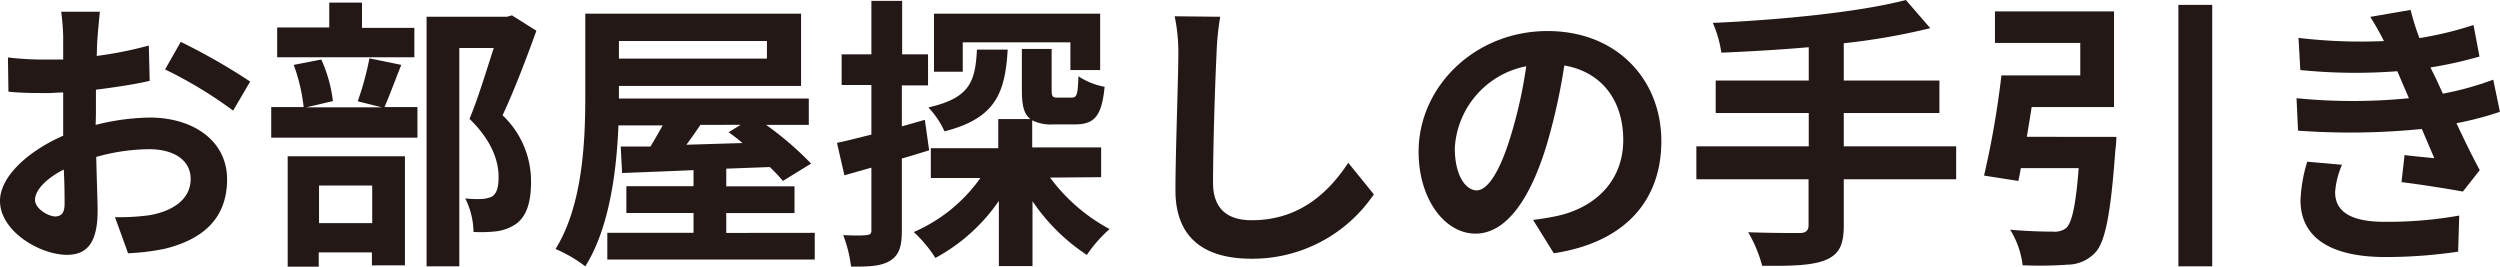
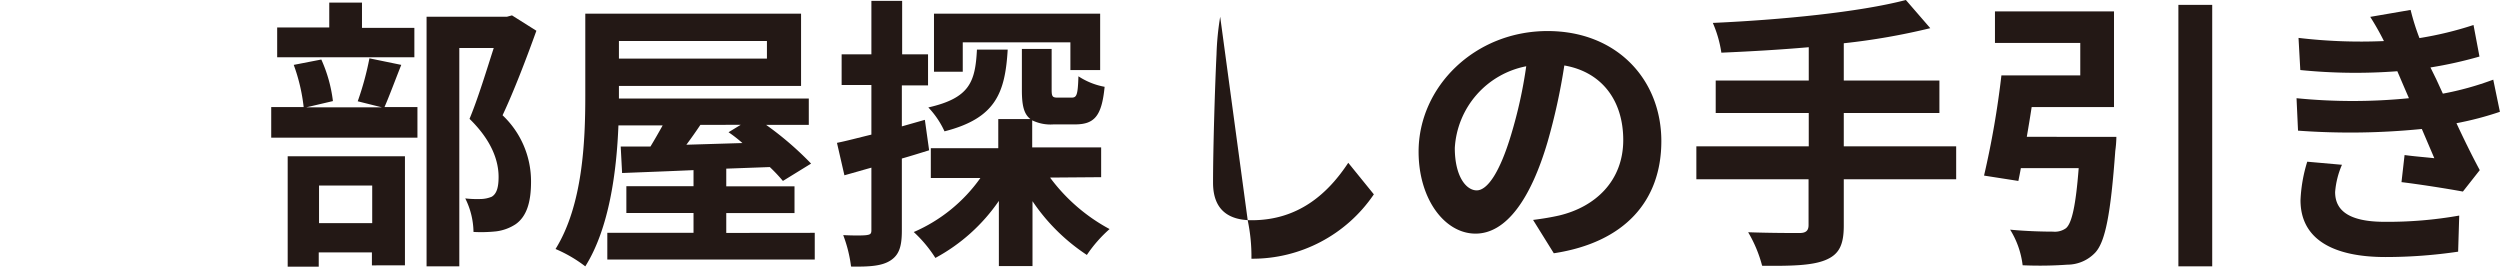
<svg xmlns="http://www.w3.org/2000/svg" viewBox="0 0 252.01 26.88">
  <defs>
    <style>.cls-1{fill:#231815;}</style>
  </defs>
  <g id="レイヤー_2" data-name="レイヤー 2">
    <g id="レイヤー_1-2" data-name="レイヤー 1">
-       <path class="cls-1" d="M9.64,12.59a23.47,23.47,0,0,1,5.45-.74c4.36,0,7.8,2.32,7.8,6.22,0,3.36-1.75,5.88-6.25,7a23.09,23.09,0,0,1-3.73.46l-1.32-3.64a22,22,0,0,0,3.5-.2c2.29-.4,4.13-1.58,4.13-3.65,0-1.92-1.72-3-4.19-3a20,20,0,0,0-5.33.78c.05,2.26.14,4.44.14,5.42,0,3.53-1.29,4.45-3.13,4.45C3.93,25.65,0,23.27,0,20.25c0-2.49,2.9-5.05,6.37-6.57,0-.66,0-1.32,0-2V9.32c-.55,0-1.06.06-1.52.06-1.29,0-2.73,0-4-.14L.8,5.79A29.56,29.56,0,0,0,4.73,6c.52,0,1.06,0,1.64,0,0-1,0-1.84,0-2.33a23.92,23.92,0,0,0-.2-2.49h3.9c-.06.51-.17,1.75-.23,2.46s-.06,1.32-.09,2A39,39,0,0,0,15,4.59l.09,3.56c-1.61.37-3.56.66-5.42.89,0,.86,0,1.72,0,2.55Zm-3.13,8c0-.72,0-2-.08-3.5-1.75.89-2.9,2.06-2.9,3.07,0,.86,1.32,1.66,2.06,1.66C6.11,21.8,6.51,21.54,6.51,20.57ZM18.22,4.22a63.55,63.55,0,0,1,7,4l-1.72,2.93A42.86,42.86,0,0,0,16.64,7Z" />
      <path class="cls-1" d="M40.45,6.54c-.63,1.58-1.21,3.16-1.69,4.25h3.32v3.09H27.34V10.79h3.27a18.21,18.21,0,0,0-1-4.25L32.39,6a14.32,14.32,0,0,1,1.17,4.19l-2.69.63H38.5l-2.44-.61a29.94,29.94,0,0,0,1.18-4.33Zm1.32-.77H27.94v-3h5.25V.26h3.3V2.81h5.28ZM29,15.75H40.82v11H37.49V25.44H32.13v1.44H29Zm3.16,2.95v3.79h5.36V18.7ZM54.07,3.1c-1,2.78-2.26,6.08-3.41,8.52a9.15,9.15,0,0,1,2.87,6.71c0,2.09-.46,3.5-1.55,4.27a4.62,4.62,0,0,1-1.95.72,14.24,14.24,0,0,1-2.3.06A7.77,7.77,0,0,0,46.9,20a10.41,10.41,0,0,0,1.61.06,3,3,0,0,0,1.06-.23c.52-.31.69-1,.69-2,0-1.55-.63-3.61-2.93-5.85.84-2,1.75-5,2.44-7.14H46.3V26.85H43V1.69h8.09l.52-.14Z" />
      <path class="cls-1" d="M82.13,23.47v2.69H61.22V23.47h8.69v-2H63.14v-2.7h6.77V17.15c-2.7.12-5.16.21-7.2.29l-.14-2.67,3,0c.4-.66.83-1.41,1.23-2.13H62.34C62.16,17.27,61.42,23,59,26.85a13.66,13.66,0,0,0-3-1.75C58.75,20.68,59,14.23,59,9.67V1.38H80.75V8.66H62.39V9.93H81.53v2.66h-4.3a32.27,32.27,0,0,1,4.53,3.9l-2.84,1.75a16.36,16.36,0,0,0-1.32-1.4L73.21,17v1.78h6.88v2.7H73.21v2ZM62.39,4.13V5.91H77.31V4.13Zm8.21,8.46c-.46.69-.95,1.38-1.41,2l5.65-.17a13.61,13.61,0,0,0-1.4-1.09l1.23-.75Z" />
      <path class="cls-1" d="M93.66,15.15c-.91.28-1.83.57-2.75.83v7.26c0,1.57-.26,2.43-1.12,3s-2.09.66-4,.63A13.63,13.63,0,0,0,85,23.7c1,.05,2,.05,2.35,0s.49-.11.49-.48V16.9c-1,.28-1.89.54-2.72.77l-.75-3.27c1-.2,2.18-.52,3.47-.83v-5h-3V5.48h3V.09h3.1V5.48h2.61V8.61H90.91v4.13l2.32-.66Zm12.19,2.75a18.12,18.12,0,0,0,6,5.19,13.53,13.53,0,0,0-2.29,2.61,19.58,19.58,0,0,1-5.48-5.42v6.54h-3.39V20.25A18.23,18.23,0,0,1,94.29,26a13,13,0,0,0-2.18-2.61,16,16,0,0,0,6.72-5.45h-5v-3h6.8V12h3.24c-.68-.52-.86-1.43-.86-2.93V4.93h3V9.06c0,.72.12.78.64.78h1.37c.52,0,.63-.26.69-2.15a7.12,7.12,0,0,0,2.64,1.06c-.29,3-1.06,3.79-3,3.79H106.2a4.22,4.22,0,0,1-2.15-.41v2.73H111v3ZM101.58,5c-.26,4.36-1.2,6.92-6.37,8.24a8.76,8.76,0,0,0-1.63-2.41c4.19-.95,4.73-2.59,4.9-5.83ZM97.05,7.23h-2.9V1.38H110.9V7.06h-3V4.27H97.05Z" />
-       <path class="cls-1" d="M123,1.69a27.91,27.91,0,0,0-.37,3.79c-.15,3-.35,9.41-.35,12.94,0,2.87,1.72,3.78,3.9,3.78,4.71,0,7.69-2.69,9.73-5.79l2.58,3.18a14.78,14.78,0,0,1-12.34,6.49c-4.64,0-7.66-2-7.66-6.89,0-3.81.29-11.27.29-13.71a17.63,17.63,0,0,0-.37-3.84Z" />
+       <path class="cls-1" d="M123,1.69a27.91,27.91,0,0,0-.37,3.79c-.15,3-.35,9.41-.35,12.94,0,2.87,1.72,3.78,3.9,3.78,4.71,0,7.69-2.69,9.73-5.79l2.58,3.18a14.78,14.78,0,0,1-12.34,6.49a17.63,17.63,0,0,0-.37-3.84Z" />
      <path class="cls-1" d="M154.54,22.17c1.09-.14,1.89-.28,2.64-.45,3.64-.87,6.45-3.48,6.45-7.61,0-3.93-2.12-6.85-5.94-7.51A61.59,61.59,0,0,1,156,14.31c-1.69,5.74-4.16,9.24-7.26,9.24S143,20.08,143,15.29C143,8.75,148.66,3.13,156,3.13c7,0,11.47,4.9,11.47,11.1,0,6-3.67,10.21-10.84,11.3Zm-2.21-8.6a46.31,46.31,0,0,0,1.52-6.89,8.91,8.91,0,0,0-7.2,8.24c0,2.87,1.15,4.27,2.21,4.27S151.18,17.41,152.33,13.57Z" />
      <path class="cls-1" d="M197.19,18.07H185.86v4.68c0,2-.51,2.92-1.86,3.47s-3.44.6-6.37.57a13.12,13.12,0,0,0-1.41-3.38c2.13.08,4.54.08,5.17.08s.92-.22.92-.8V18.07H171V14.75h11.33V11.39h-9.38V8.12h9.38V4.76c-3,.26-6,.43-8.81.55a11.84,11.84,0,0,0-.86-3C179.55,2,187.41,1.23,192.12,0l2.46,2.84a66.82,66.82,0,0,1-8.72,1.52V8.12h9.64v3.27h-9.64v3.36h11.33Z" />
      <path class="cls-1" d="M213.34,13.8a11.36,11.36,0,0,1-.11,1.4c-.46,6.34-1,9.13-2,10.24a3.88,3.88,0,0,1-2.84,1.24,39.13,39.13,0,0,1-4.5.06,8.75,8.75,0,0,0-1.26-3.59c1.72.17,3.55.2,4.33.2a1.91,1.91,0,0,0,1.29-.34c.6-.49,1-2.3,1.29-6.06h-5.83c-.08.46-.17.89-.25,1.29L200,17.7a90.16,90.16,0,0,0,1.75-10.1h7.95V4.33H201.1V1.15h12v9.64H204.8c-.15,1-.32,2-.49,3ZM223,.49V26.85h-3.41V.49Z" />
      <path class="cls-1" d="M252,11.27a32.18,32.18,0,0,1-4.38,1.15c.71,1.52,1.52,3.19,2.35,4.73l-1.7,2.16c-1.57-.29-4.3-.72-6.19-.95l.31-2.73c1.12.15,2.24.23,3,.32L244.13,13a72.12,72.12,0,0,1-12.48.17L231.5,9.9a57.27,57.27,0,0,0,11.33,0l-.48-1.11-.69-1.61a55.72,55.72,0,0,1-9.78-.12l-.18-3.24a53.36,53.36,0,0,0,8.61.32v0a26.93,26.93,0,0,0-1.38-2.44L243,1a23.23,23.23,0,0,0,.89,2.84,35.32,35.32,0,0,0,5.45-1.32l.6,3.18A41.57,41.57,0,0,1,245,6.8L245.59,8l.66,1.44a30.36,30.36,0,0,0,5.08-1.41Zm-15.92,5.34a8.52,8.52,0,0,0-.69,2.75c0,1.78,1.27,3,5,3a41.4,41.4,0,0,0,7.51-.63l-.11,3.64a50.27,50.27,0,0,1-7.32.54c-5.3,0-8.57-1.8-8.57-5.73a15.12,15.12,0,0,1,.68-3.88Z" />
    </g>
  </g>
</svg>